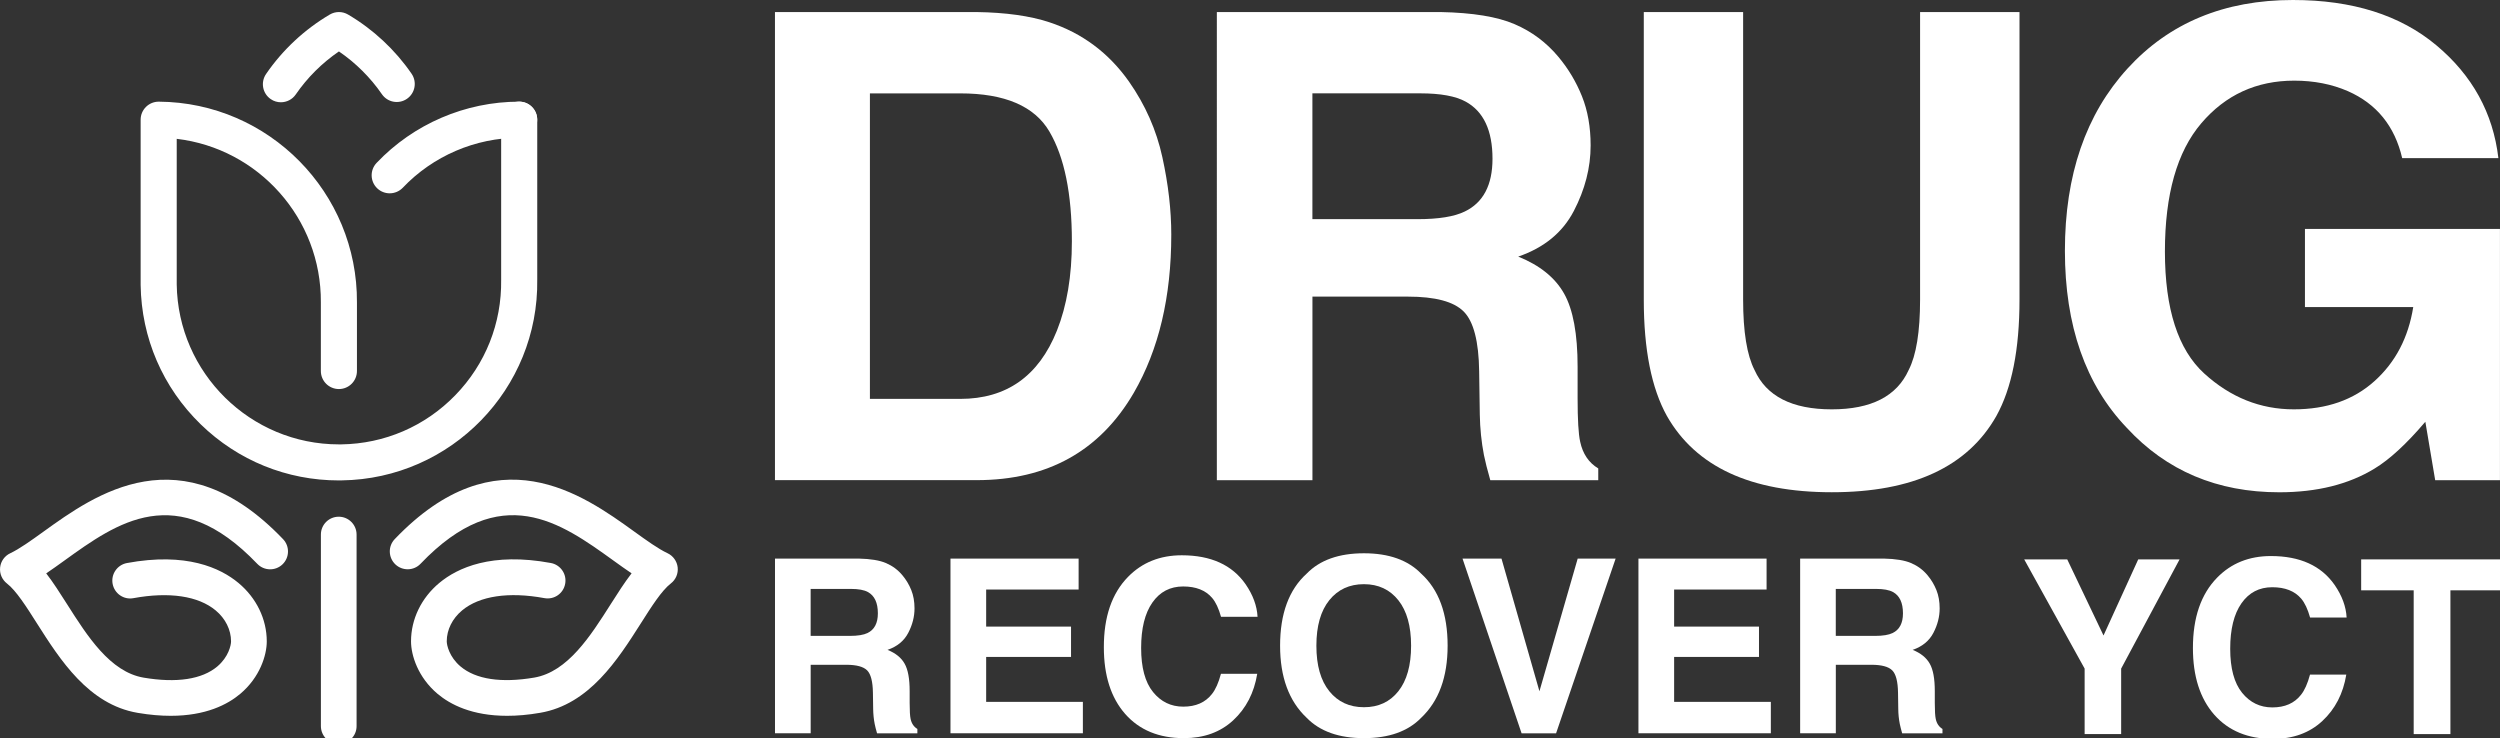
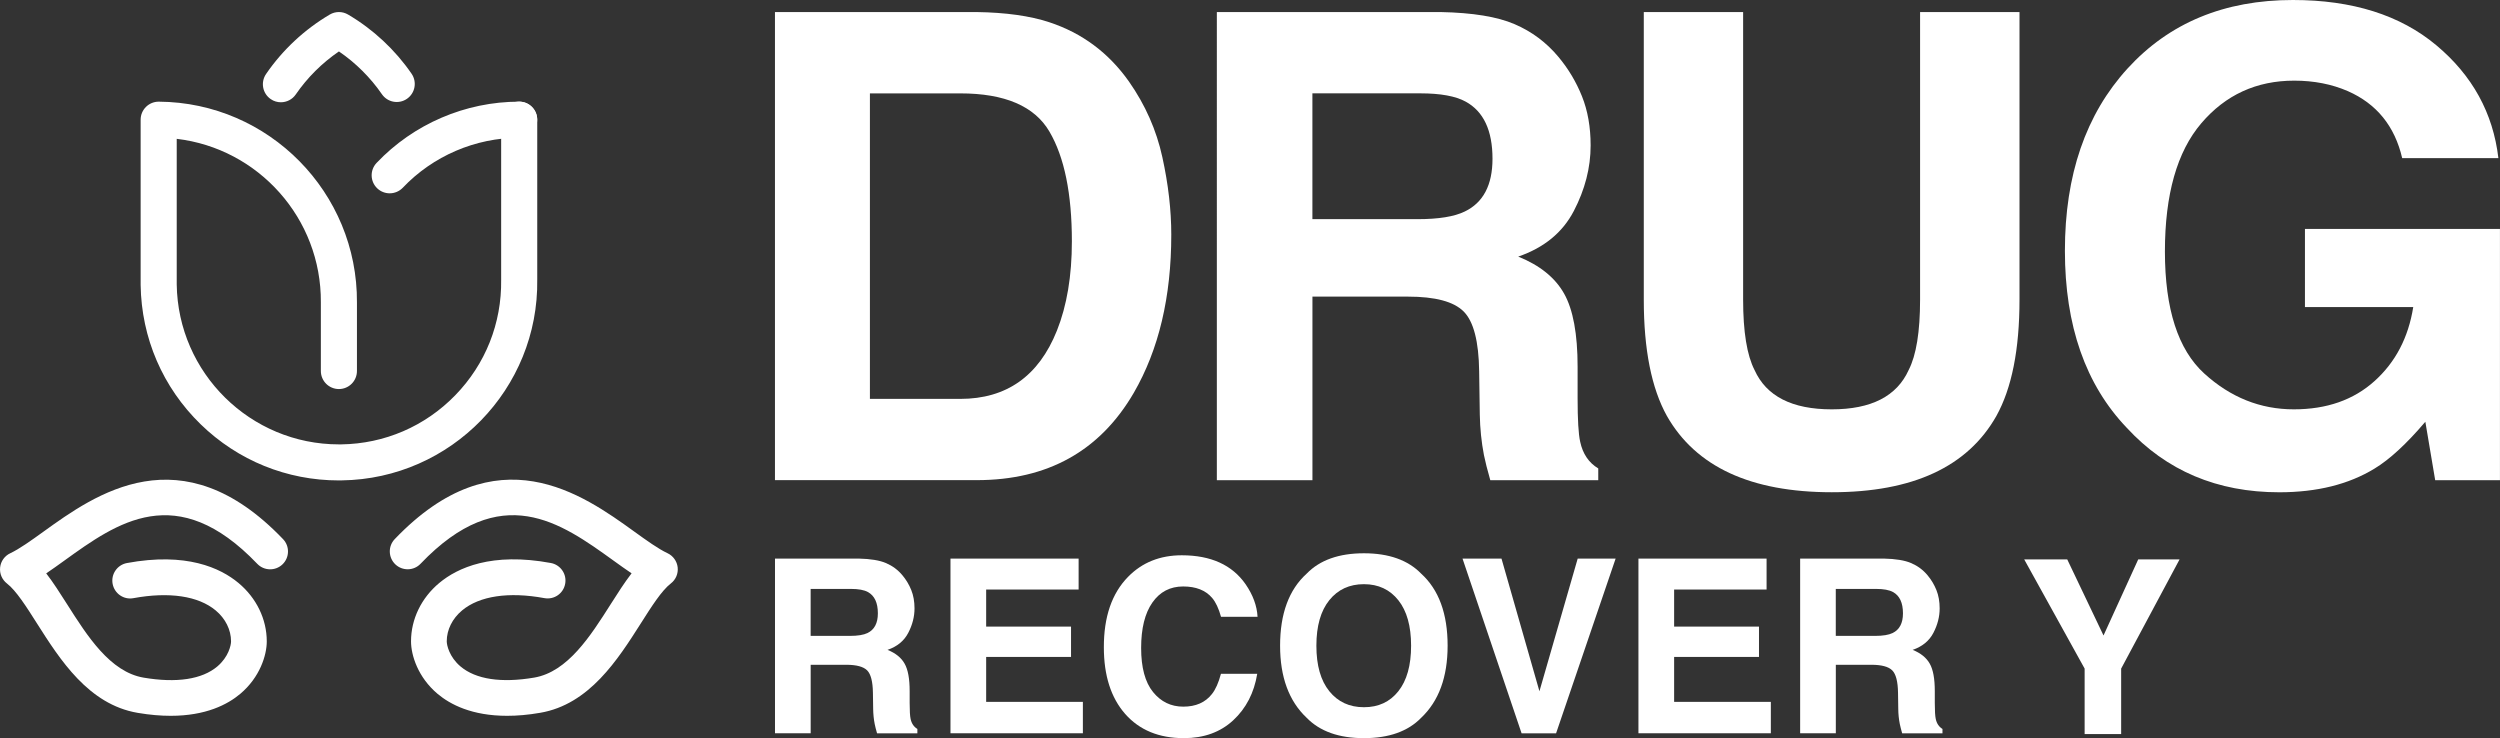
<svg xmlns="http://www.w3.org/2000/svg" id="Layer_1" x="0px" y="0px" viewBox="0 0 622.16 183.7" style="enable-background:new 0 0 622.16 183.7;" xml:space="preserve">
  <rect x="0" y="0" width="622.16" height="183.7" fill="#333333" stroke="none" />
  <style type="text/css">	.st0{fill:#FFFFFF;}</style>
  <g>
    <path class="st0" d="M84.33,119.56c-12.92,0-25.1-4.94-34.38-13.96c-9.45-9.19-14.76-21.5-14.95-34.68V29.78  c0-1.2,0.48-2.34,1.33-3.18c0.84-0.83,1.98-1.3,3.16-1.3c0.01,0,0.02,0,0.03,0c27.38,0.19,49.5,22.62,49.31,50v17.03  c0,2.48-2.01,4.49-4.49,4.49s-4.49-2.01-4.49-4.49V75.27C80,54.33,64.28,36.94,43.98,34.55v36.23  c0.31,22.07,18.36,39.81,40.36,39.81c0.19,0,0.39,0,0.58,0c10.78-0.15,20.86-4.49,28.38-12.23c7.52-7.73,11.57-17.93,11.42-28.71  V29.78c0-2.48,2.01-4.49,4.49-4.49s4.49,2.01,4.49,4.49v39.8c0.39,27.14-21.43,49.59-48.64,49.97  C84.81,119.56,84.56,119.56,84.33,119.56z" />
    <path class="st0" d="M96.98,48.11c-1.11,0-2.22-0.41-3.09-1.23c-1.8-1.71-1.87-4.54-0.17-6.34c9.19-9.69,22.12-15.24,35.48-15.24  c2.48,0,4.49,2.01,4.49,4.49s-2.01,4.49-4.49,4.49c-10.9,0-21.46,4.54-28.97,12.45C99.35,47.64,98.16,48.11,96.98,48.11z" />
    <path class="st0" d="M69.9,25.45c-0.87,0-1.76-0.25-2.53-0.79c-2.04-1.4-2.56-4.19-1.16-6.24c4.11-6,9.6-11.12,15.86-14.8  c1.4-0.83,3.14-0.83,4.55,0c6.24,3.67,11.71,8.76,15.81,14.73c1.4,2.04,0.89,4.83-1.15,6.24c-2.04,1.41-4.84,0.89-6.24-1.15  c-2.86-4.15-6.52-7.79-10.69-10.64c-4.19,2.86-7.87,6.52-10.74,10.7C72.74,24.77,71.33,25.45,69.9,25.45z" />
    <path class="st0" d="M42.48,178.14c-2.47,0-5.21-0.22-8.23-0.74c-12.23-2.08-19.33-13.26-25.04-22.24  c-2.67-4.21-5.2-8.19-7.48-9.95c-1.22-0.95-1.87-2.46-1.7-4c0.17-1.54,1.13-2.88,2.53-3.53c2.28-1.07,5.19-3.16,8.27-5.38  c12.8-9.22,34.23-24.66,59.61,1.87c1.7,1.77,1.63,4.59-0.14,6.28c-1.77,1.7-4.59,1.63-6.28-0.14  c-20.05-20.95-34.89-10.25-47.99-0.81c-1.55,1.12-3.06,2.2-4.53,3.19c1.77,2.29,3.46,4.95,5.21,7.7  c5.01,7.89,10.69,16.83,19.03,18.25c8.19,1.39,14.54,0.43,18.34-2.78c2.81-2.37,3.42-5.32,3.42-6.25c0-2.87-1.4-5.68-3.83-7.7  c-4.33-3.61-11.6-4.68-20.46-3.05c-2.42,0.46-4.73-1.15-5.18-3.56c-0.45-2.41,1.15-4.73,3.56-5.18  c14.74-2.73,23.24,1.19,27.76,4.96c4.47,3.72,7.04,9.02,7.04,14.54c0,3.45-1.72,8.94-6.58,13.04  C56.62,175.35,51.2,178.14,42.48,178.14z" />
    <path class="st0" d="M126.2,178.14c-8.73,0-14.14-2.8-17.33-5.49c-4.86-4.1-6.58-9.59-6.58-13.04c0-5.52,2.56-10.81,7.04-14.54  c4.53-3.77,13.03-7.69,27.76-4.96c2.41,0.45,4.01,2.76,3.56,5.18c-0.44,2.41-2.74,4.01-5.18,3.56c-8.86-1.63-16.13-0.55-20.46,3.05  c-2.44,2.03-3.83,4.84-3.83,7.7c0,0.93,0.62,3.88,3.42,6.25c3.81,3.22,10.16,4.17,18.34,2.78c8.34-1.42,14.02-10.36,19.03-18.25  c1.75-2.75,3.44-5.41,5.21-7.7c-1.47-0.99-2.98-2.07-4.53-3.19c-13.1-9.44-27.96-20.14-47.99,0.81c-1.69,1.78-4.51,1.83-6.28,0.14  c-1.77-1.7-1.84-4.51-0.14-6.28c25.38-26.53,46.81-11.1,59.61-1.87c3.08,2.22,5.98,4.31,8.27,5.38c1.4,0.66,2.36,2,2.53,3.53  c0.17,1.54-0.47,3.06-1.7,4c-2.28,1.76-4.81,5.74-7.48,9.95c-5.71,8.98-12.81,20.16-25.04,22.24  C131.41,177.92,128.67,178.14,126.2,178.14z" />
-     <path class="st0" d="M84.3,185.14c-2.46,0-4.44-1.99-4.44-4.44v-47.67c0-2.46,1.99-4.44,4.44-4.44s4.44,1.99,4.44,4.44v47.67  C88.75,183.15,86.76,185.14,84.3,185.14z" />
    <path class="st0" d="M261.12,5.53c8.17,2.69,14.79,7.61,19.85,14.78c4.06,5.8,6.83,12.07,8.3,18.81  c1.48,6.75,2.22,13.17,2.22,19.28c0,15.49-3.11,28.61-9.33,39.36c-8.44,14.49-21.46,21.73-39.07,21.73h-50.23V3h50.23  C250.31,3.11,256.32,3.95,261.12,5.53z M216.49,23.24v76.03h22.48c11.5,0,19.53-5.66,24.06-16.99c2.48-6.22,3.72-13.62,3.72-22.21  c0-11.86-1.86-20.96-5.58-27.31c-3.72-6.35-11.12-9.52-22.2-9.52H216.49z" />
    <path class="st0" d="M376.92,6.01c4.29,1.84,7.93,4.56,10.91,8.14c2.47,2.95,4.42,6.22,5.86,9.8s2.16,7.67,2.16,12.25  c0,5.53-1.4,10.97-4.19,16.32c-2.79,5.35-7.4,9.13-13.83,11.34c5.37,2.16,9.18,5.23,11.42,9.21c2.24,3.98,3.36,10.05,3.36,18.22  v7.82c0,5.32,0.21,8.93,0.64,10.83c0.64,3,2.14,5.22,4.5,6.64v2.92h-26.87c-0.74-2.58-1.26-4.66-1.58-6.24  c-0.63-3.27-0.97-6.61-1.03-10.04l-0.16-10.83c-0.1-7.43-1.38-12.38-3.85-14.86c-2.47-2.48-7.09-3.71-13.87-3.71h-23.77v45.68  h-23.79V3h55.72C366.5,3.16,372.63,4.16,376.92,6.01z M326.61,23.24v31.3h26.2c5.2,0,9.11-0.63,11.71-1.9  c4.6-2.21,6.91-6.59,6.91-13.12c0-7.06-2.23-11.8-6.68-14.23c-2.5-1.37-6.26-2.06-11.26-2.06H326.61z" />
    <path class="st0" d="M409.06,3h24.74v71.55c0,8,0.95,13.85,2.84,17.53c2.94,6.53,9.34,9.79,19.22,9.79  c9.82,0,16.19-3.26,19.14-9.79c1.89-3.68,2.84-9.53,2.84-17.53V3h24.74v71.6c0,12.38-1.92,22.02-5.76,28.93  c-7.15,12.64-20.8,18.97-40.95,18.97c-20.15,0-33.82-6.32-41.03-18.97c-3.84-6.9-5.76-16.55-5.76-28.93V3z" />
    <path class="st0" d="M597.82,39.36c-1.85-7.96-6.35-13.52-13.52-16.68c-4-1.74-8.46-2.61-13.36-2.61  c-9.38,0-17.09,3.54-23.12,10.61c-6.03,7.07-9.05,17.71-9.05,31.91c0,14.31,3.27,24.43,9.8,30.37c6.53,5.94,13.96,8.91,22.29,8.91  c8.17,0,14.86-2.34,20.07-7.03c5.22-4.69,8.43-10.83,9.64-18.42h-26.95V56.98h48.53v62.52h-16.12l-2.45-14.54  c-4.69,5.51-8.9,9.39-12.64,11.65c-6.43,3.93-14.33,5.9-23.71,5.9c-15.44,0-28.08-5.35-37.94-16.03  c-10.27-10.74-15.41-25.43-15.41-44.07c0-18.85,5.19-33.96,15.57-45.34C539.83,5.69,553.56,0,570.63,0  c14.81,0,26.7,3.75,35.68,11.26c8.98,7.51,14.13,16.87,15.45,28.1H597.82z" />
    <path class="st0" d="M220.52,140.14c1.6,0.69,2.96,1.7,4.07,3.04c0.92,1.1,1.65,2.32,2.19,3.66c0.54,1.34,0.81,2.86,0.81,4.57  c0,2.06-0.52,4.1-1.56,6.09c-1.04,2-2.76,3.41-5.16,4.23c2.01,0.81,3.43,1.95,4.26,3.44c0.84,1.48,1.25,3.75,1.25,6.8v2.92  c0,1.99,0.08,3.33,0.24,4.04c0.24,1.12,0.8,1.95,1.68,2.48v1.09h-10.03c-0.28-0.96-0.47-1.74-0.59-2.33  c-0.24-1.22-0.36-2.47-0.38-3.75l-0.06-4.04c-0.04-2.77-0.52-4.62-1.44-5.55c-0.92-0.92-2.65-1.39-5.18-1.39h-8.87v17.05h-8.88  v-43.48h20.8C216.63,139.07,218.92,139.45,220.52,140.14z M201.74,146.57v11.68h9.78c1.94,0,3.4-0.24,4.37-0.71  c1.72-0.83,2.58-2.46,2.58-4.9c0-2.63-0.83-4.41-2.49-5.31c-0.93-0.51-2.34-0.77-4.2-0.77H201.74z" />
    <path class="st0" d="M268.43,146.71h-23.01v9.23h21.12v7.55h-21.12v11.18h24.07v7.82h-32.95v-43.48h31.89V146.71z" />
    <path class="st0" d="M280.73,143.56c3.5-3.58,7.96-5.37,13.37-5.37c7.24,0,12.53,2.4,15.88,7.2c1.85,2.69,2.84,5.4,2.98,8.11h-9.09  c-0.58-2.08-1.32-3.66-2.23-4.72c-1.62-1.89-4.02-2.83-7.19-2.83c-3.24,0-5.79,1.33-7.66,4c-1.87,2.66-2.8,6.44-2.8,11.31  c0,4.88,0.99,8.53,2.96,10.96c1.97,2.43,4.48,3.64,7.52,3.64c3.12,0,5.49-1.04,7.13-3.13c0.9-1.12,1.65-2.8,2.25-5.04h9.03  c-0.78,4.74-2.77,8.59-5.97,11.56c-3.2,2.97-7.3,4.45-12.3,4.45c-6.19,0-11.05-2.01-14.59-6.02c-3.54-4.03-5.31-9.56-5.31-16.58  C274.69,153.52,276.7,147.67,280.73,143.56z" />
    <path class="st0" d="M353.68,178.63c-3.28,3.38-8.03,5.07-14.25,5.07c-6.21,0-10.96-1.69-14.25-5.07  c-4.41-4.15-6.61-10.13-6.61-17.94c0-7.96,2.2-13.94,6.61-17.93c3.28-3.38,8.03-5.07,14.25-5.07c6.21,0,10.96,1.69,14.25,5.07  c4.39,3.99,6.58,9.97,6.58,17.93C360.26,168.5,358.07,174.48,353.68,178.63z M348,172.02c2.11-2.66,3.17-6.43,3.17-11.33  c0-4.88-1.06-8.65-3.17-11.31c-2.12-2.66-4.97-4-8.57-4c-3.6,0-6.47,1.33-8.61,3.98c-2.14,2.66-3.22,6.43-3.22,11.33  c0,4.9,1.07,8.67,3.22,11.33c2.14,2.65,5.01,3.98,8.61,3.98C343.03,176.01,345.89,174.68,348,172.02z" />
    <path class="st0" d="M392.63,139.02h9.44l-14.82,43.48h-8.58l-14.7-43.48h9.7l9.44,33.01L392.63,139.02z" />
    <path class="st0" d="M439.64,146.71h-23.01v9.23h21.12v7.55h-21.12v11.18h24.07v7.82h-32.95v-43.48h31.89V146.71z" />
    <path class="st0" d="M475.64,140.14c1.6,0.69,2.96,1.7,4.07,3.04c0.92,1.1,1.65,2.32,2.19,3.66c0.54,1.34,0.81,2.86,0.81,4.57  c0,2.06-0.52,4.1-1.56,6.09c-1.04,2-2.77,3.41-5.16,4.23c2.01,0.81,3.42,1.95,4.26,3.44c0.84,1.48,1.25,3.75,1.25,6.8v2.92  c0,1.99,0.08,3.33,0.24,4.04c0.24,1.12,0.8,1.95,1.67,2.48v1.09h-10.03c-0.27-0.96-0.47-1.74-0.59-2.33  c-0.24-1.22-0.37-2.47-0.38-3.75l-0.06-4.04c-0.04-2.77-0.52-4.62-1.44-5.55c-0.92-0.92-2.65-1.39-5.17-1.39h-8.87v17.05h-8.88  v-43.48h20.8C471.75,139.07,474.04,139.45,475.64,140.14z M456.86,146.57v11.68h9.77c1.95,0,3.4-0.24,4.37-0.71  c1.72-0.83,2.58-2.46,2.58-4.9c0-2.63-0.83-4.41-2.49-5.31c-0.94-0.51-2.34-0.77-4.2-0.77H456.86z" />
    <path class="st0" d="M532.13,139.21h10.29l-14.54,27.18v16.3h-9.09v-16.3l-15.04-27.18h10.71l9.03,18.94L532.13,139.21z" />
-     <path class="st0" d="M551.77,143.75c3.5-3.58,7.96-5.37,13.37-5.37c7.24,0,12.53,2.4,15.87,7.2c1.85,2.69,2.84,5.4,2.98,8.11h-9.09  c-0.58-2.08-1.32-3.66-2.22-4.72c-1.62-1.89-4.02-2.83-7.2-2.83c-3.24,0-5.79,1.33-7.66,4c-1.87,2.66-2.8,6.44-2.8,11.31  c0,4.88,0.99,8.53,2.96,10.96c1.97,2.43,4.48,3.64,7.52,3.64c3.12,0,5.49-1.04,7.13-3.13c0.9-1.12,1.65-2.8,2.25-5.04h9.03  c-0.78,4.74-2.77,8.59-5.97,11.56c-3.2,2.97-7.3,4.45-12.3,4.45c-6.19,0-11.05-2.01-14.59-6.02c-3.54-4.03-5.31-9.56-5.31-16.58  C545.73,153.71,547.74,147.86,551.77,143.75z" />
-     <path class="st0" d="M622.83,139.21v7.7h-13.01v35.78h-9.14v-35.78h-13.07v-7.7H622.83z" />
  </g>
</svg>